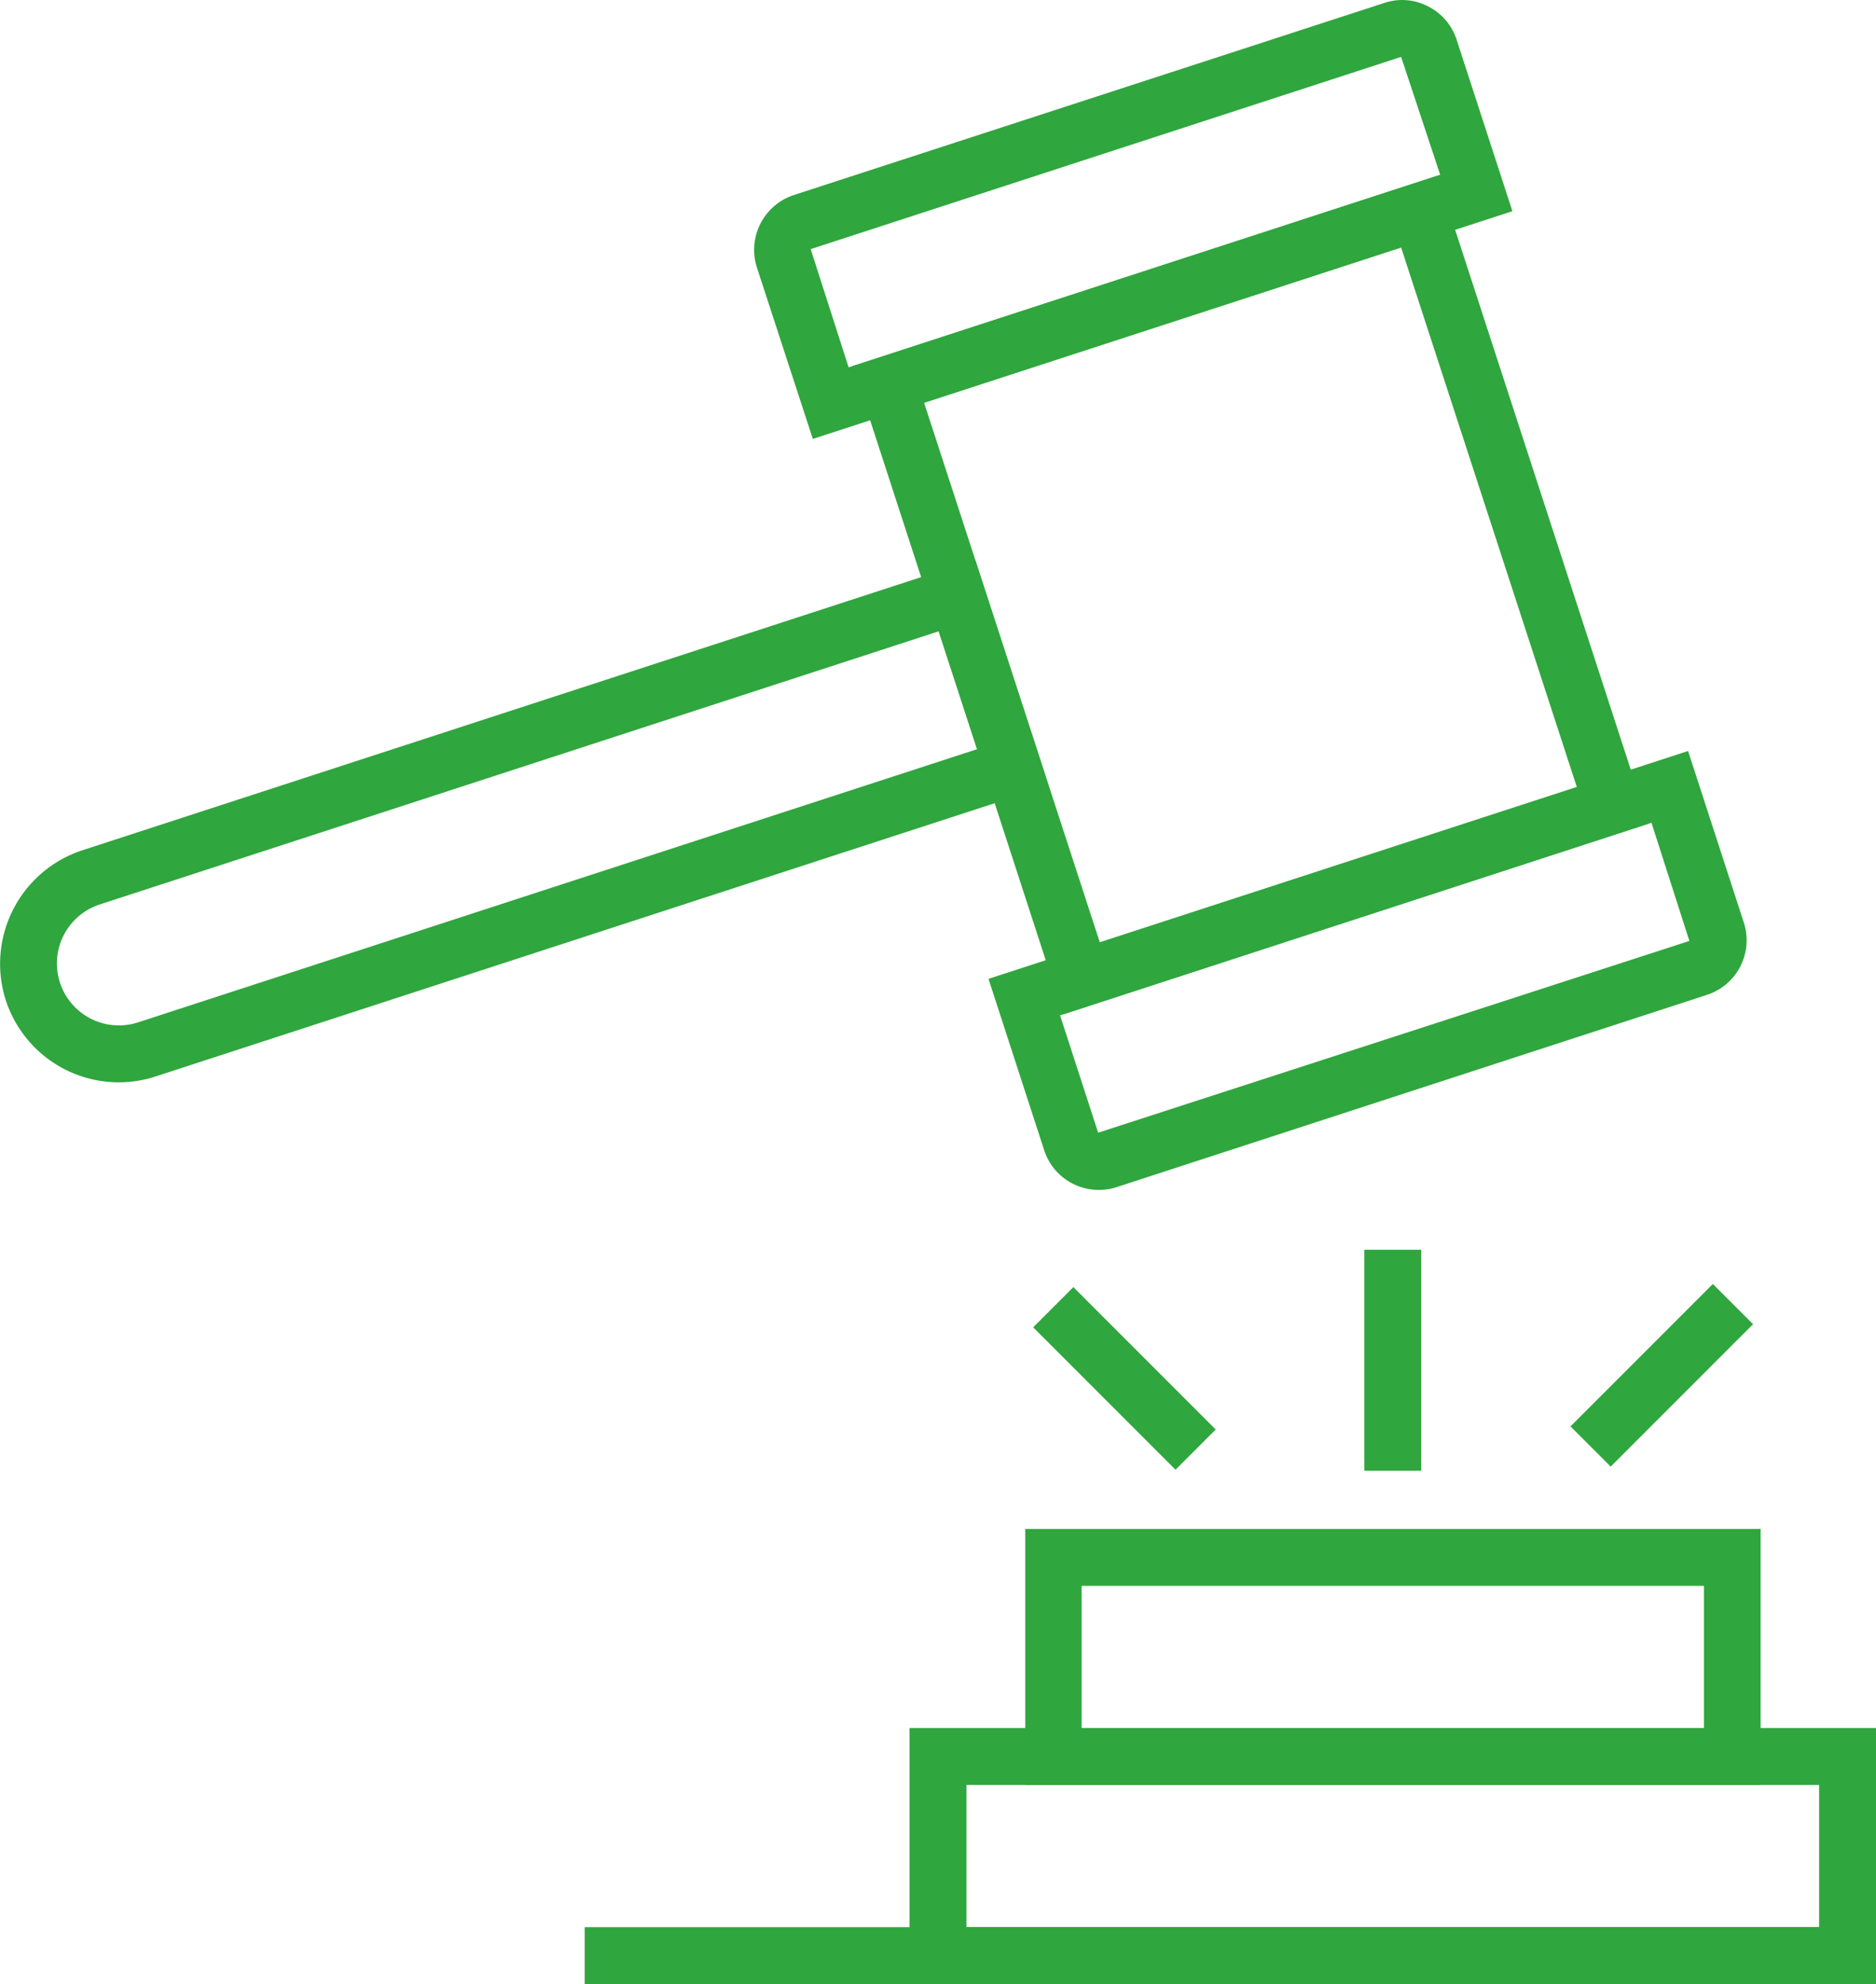
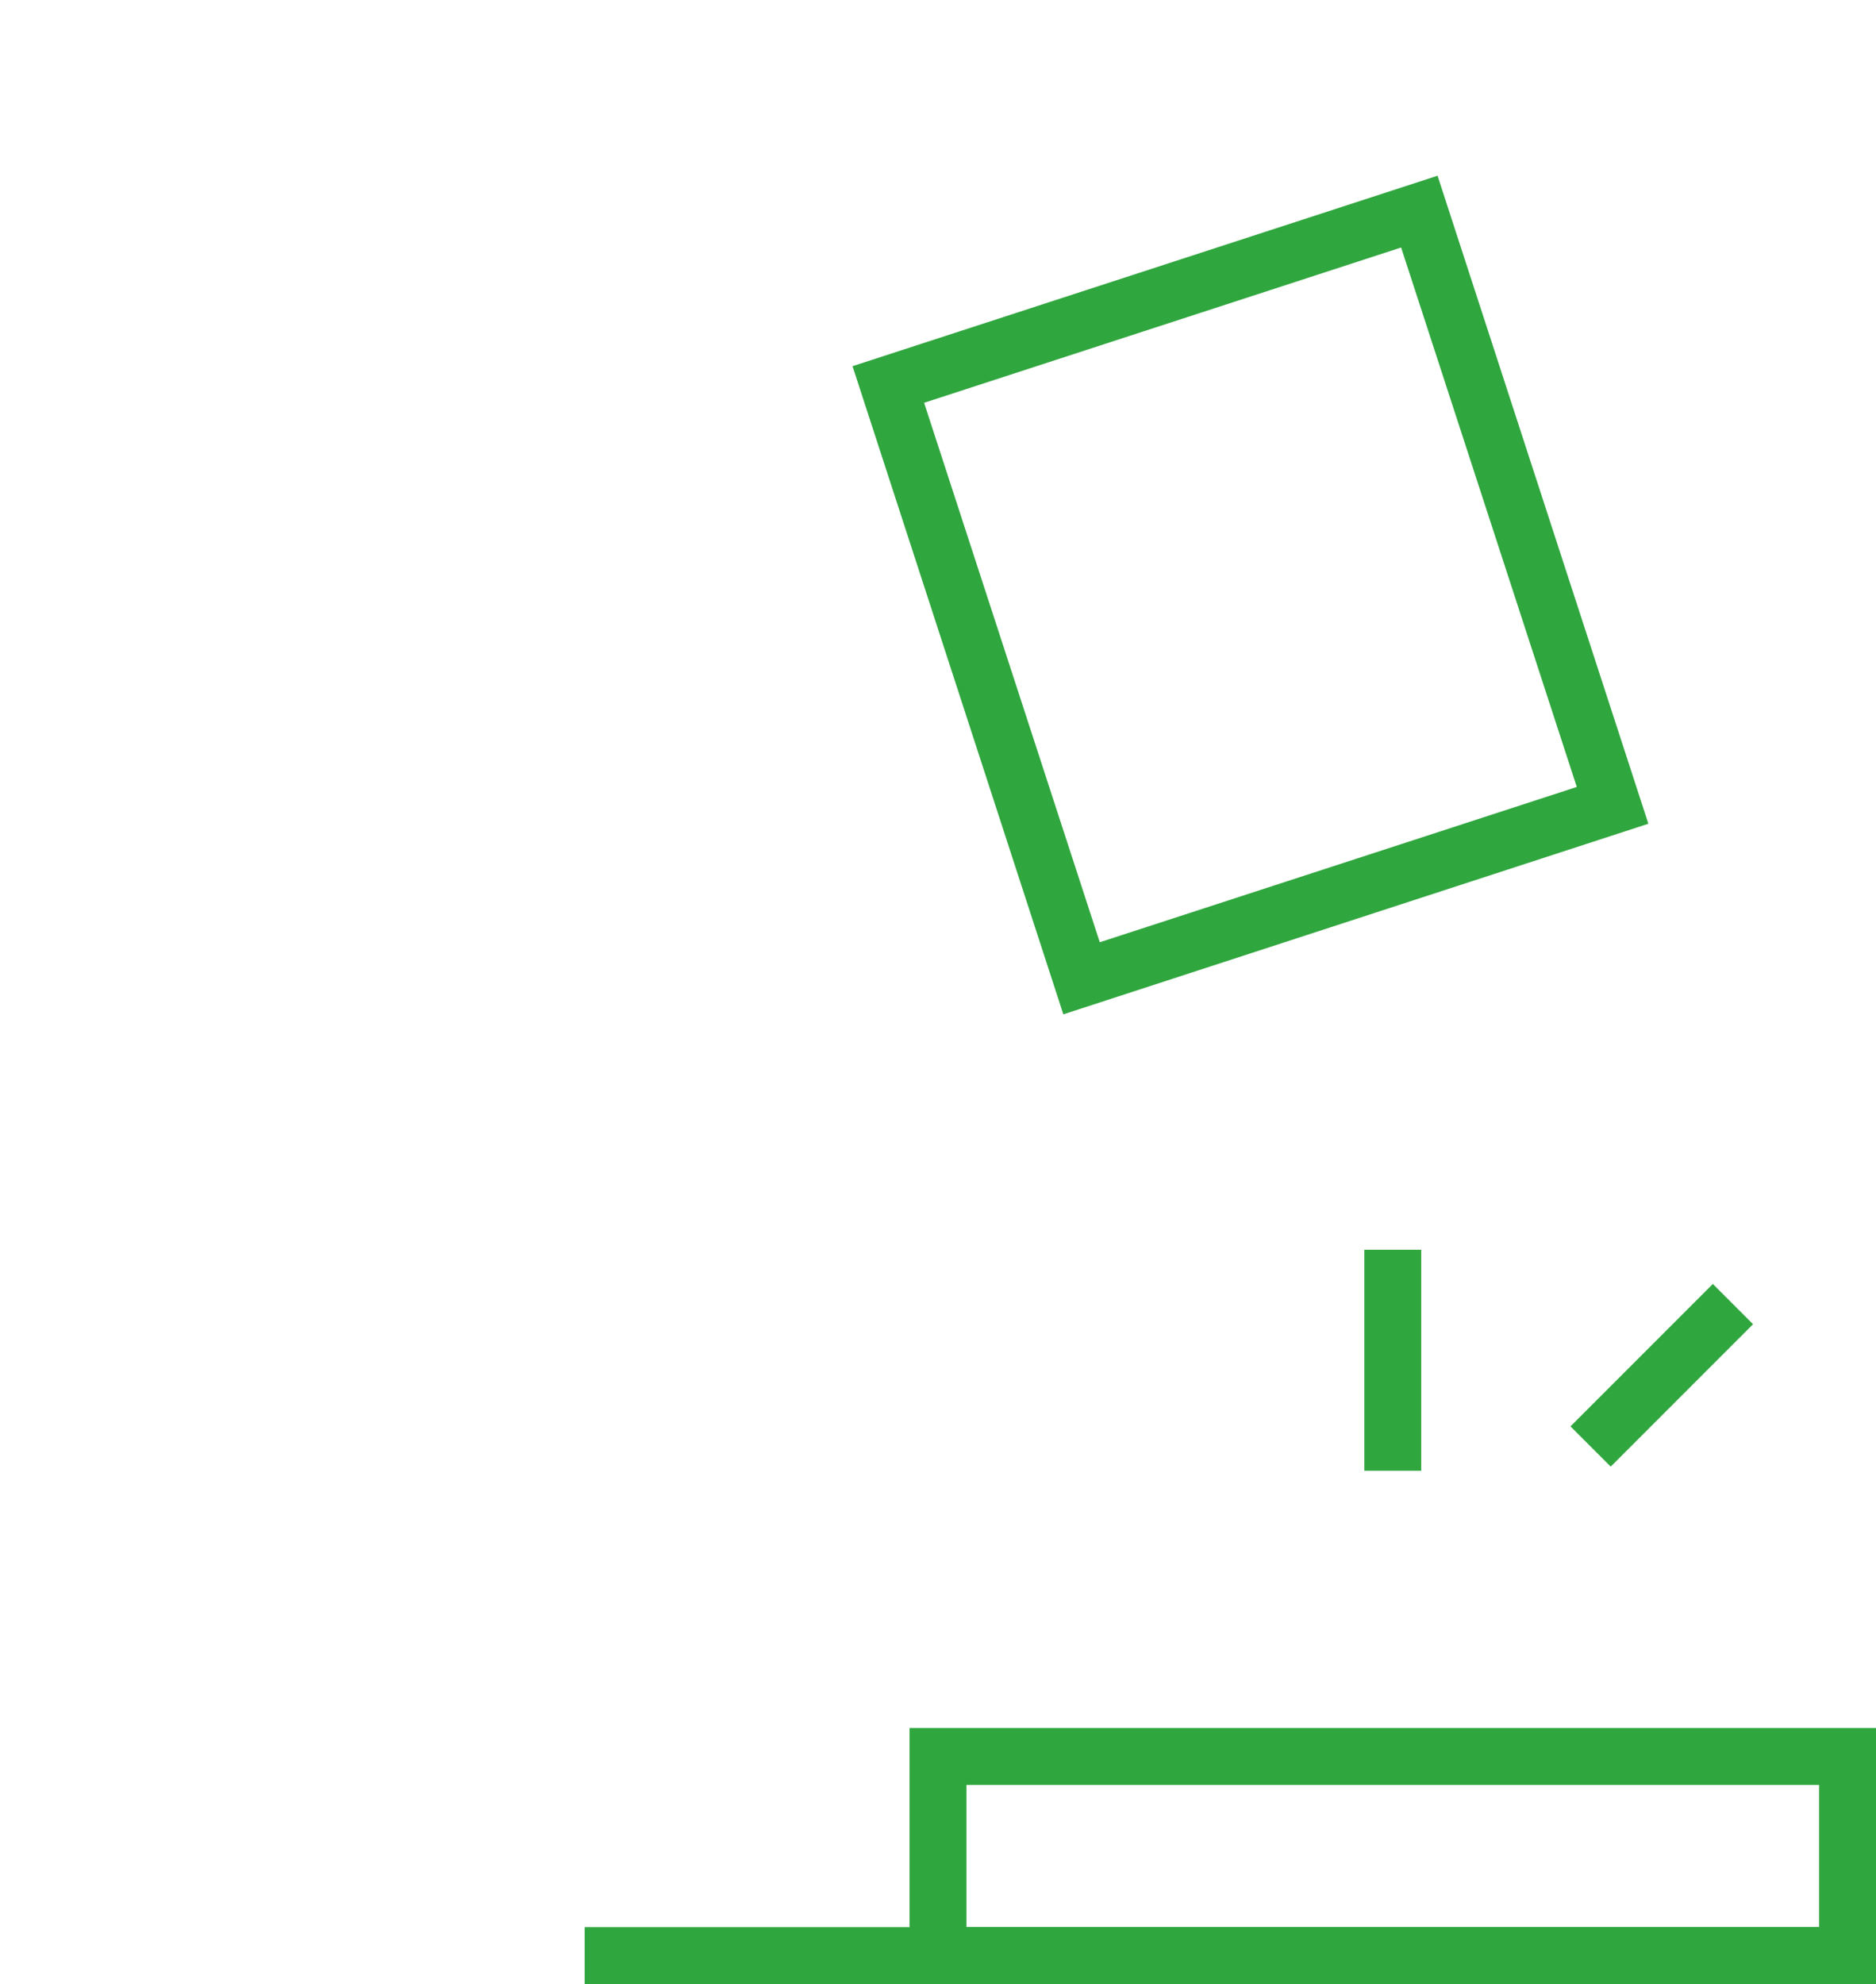
<svg xmlns="http://www.w3.org/2000/svg" id="Layer_1" data-name="Layer 1" viewBox="0 0 114.8 121.37">
  <defs>
    <style> .cls-1{fill:#30a63e} </style>
  </defs>
-   <path d="M1449.79 2424.27a7.28 7.28 0 0 1-6.94-5.13 7.31 7.31 0 0 1 4.7-9.06l54.65-17.79 4.5 13.83-54.65 17.79a7.31 7.31 0 0 1-2.26.36Zm1.19-3.67.53 1.66-.53-1.66 51.34-16.71-2.35-7.21-51.34 16.71a3.79 3.79 0 1 0 2.35 7.21Z" class="cls-1" transform="translate(-1442.53 -2358.06)" />
  <path d="m1507.6 2420.11-12.9-39.65 35.8-11.65 12.9 39.64Zm-8.52-37.41 10.75 33 29.19-9.5-10.75-33Z" class="cls-1" transform="translate(-1442.53 -2358.06)" />
-   <path d="m1492.27 2384.91-3.42-10.48a3.53 3.53 0 0 1 2.26-4.44l36.13-11.75.53 1.65-.53-1.65a3.43 3.43 0 0 1 2.68.21 3.48 3.48 0 0 1 1.75 2.05l3.41 10.48Zm36-23.37-36.13 11.76 2.32 7.23 36.2-11.78ZM1509.78 2430.85a3.51 3.51 0 0 1-3.35-2.42l-3.41-10.49 42.81-13.94 3.41 10.49a3.51 3.51 0 0 1-2.26 4.43l-36.12 11.76a3.38 3.38 0 0 1-1.08.17Zm-2.38-10.68 2.33 7.18 36.18-11.73-2.32-7.23ZM1550.27 2467.25h-45v-15.66h45Zm-41.55-3.48h38.08v-8.7h-38.08Z" class="cls-1" transform="translate(-1442.53 -2358.06)" />
  <path d="M1557.33 2479.43h-59.14v-15.66h59.14Zm-55.66-3.48h52.18v-8.7h-52.18Z" class="cls-1" transform="translate(-1442.53 -2358.06)" />
  <path d="M114.8 117.89v3.48H35.78v-3.48M83.49 76.45h3.48v13.52h-3.48z" class="cls-1" />
-   <path d="M1509.6 2436.23h3.48v12.32h-3.48z" class="cls-1" transform="rotate(-45 -2056.366 3004.644)" />
  <path d="M1538.02 2440.65h12.32v3.48h-12.32z" class="cls-1" transform="rotate(-45 -2023.736 3004.499)" />
</svg>